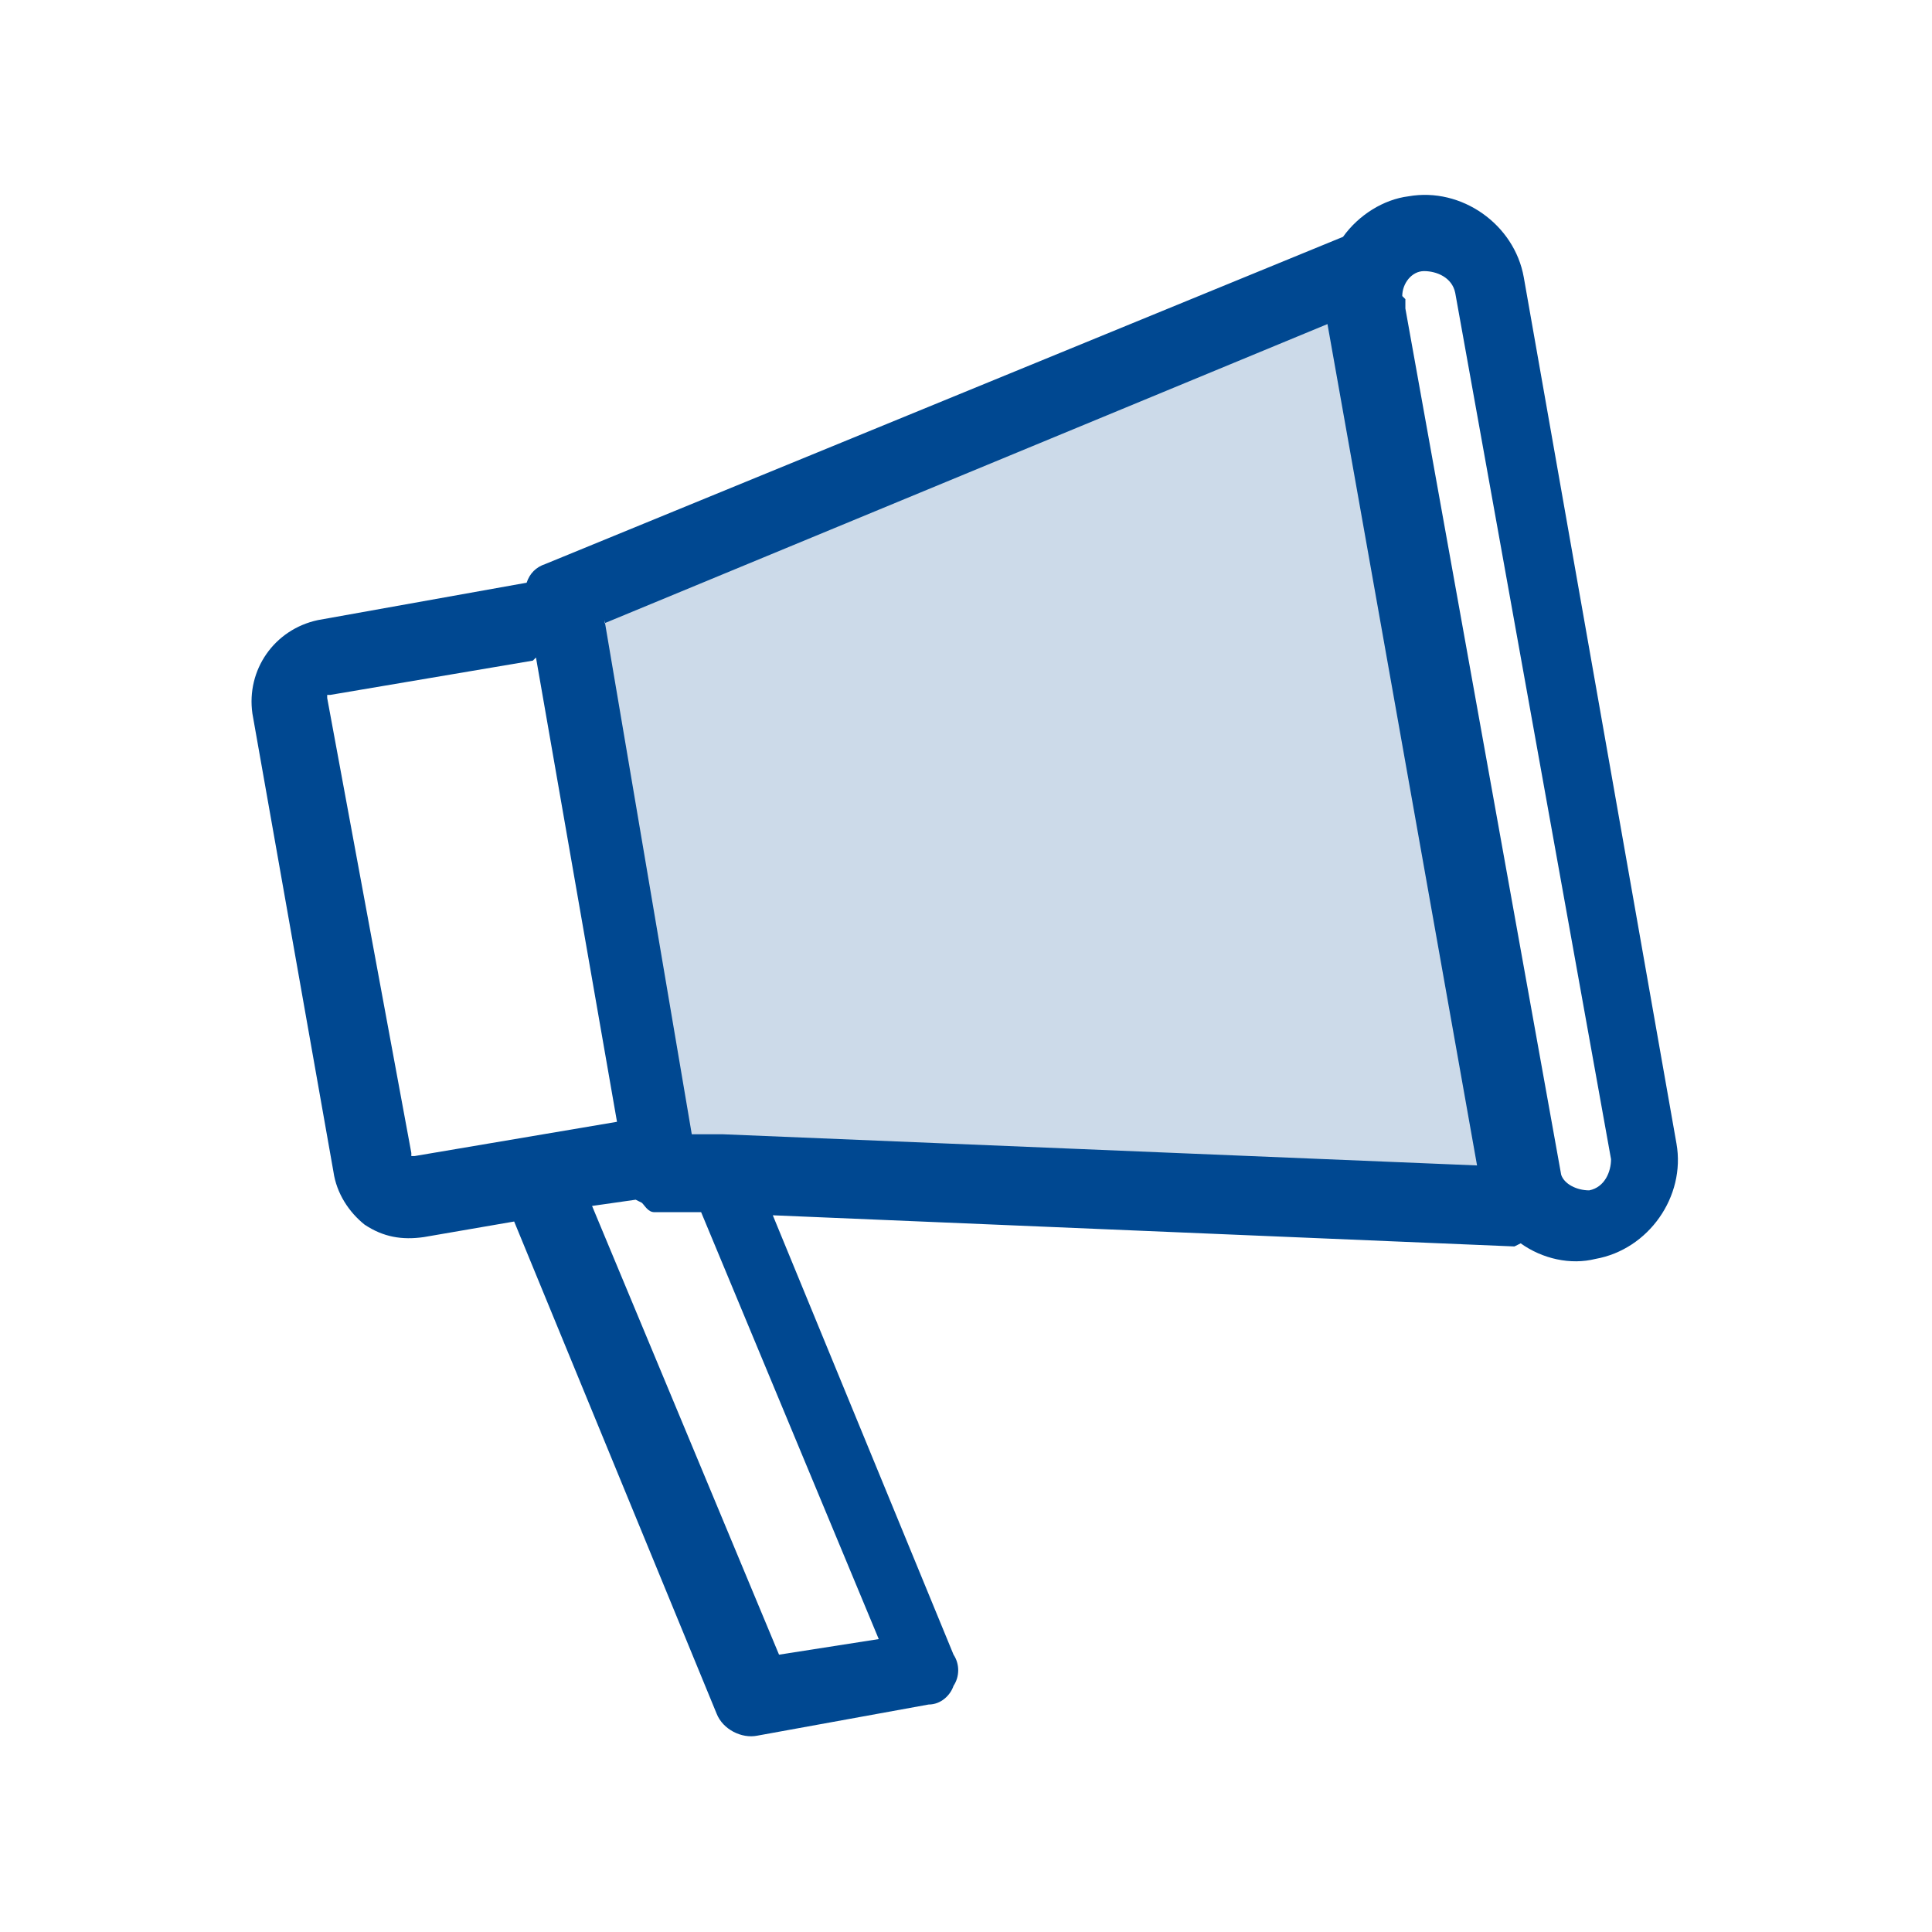
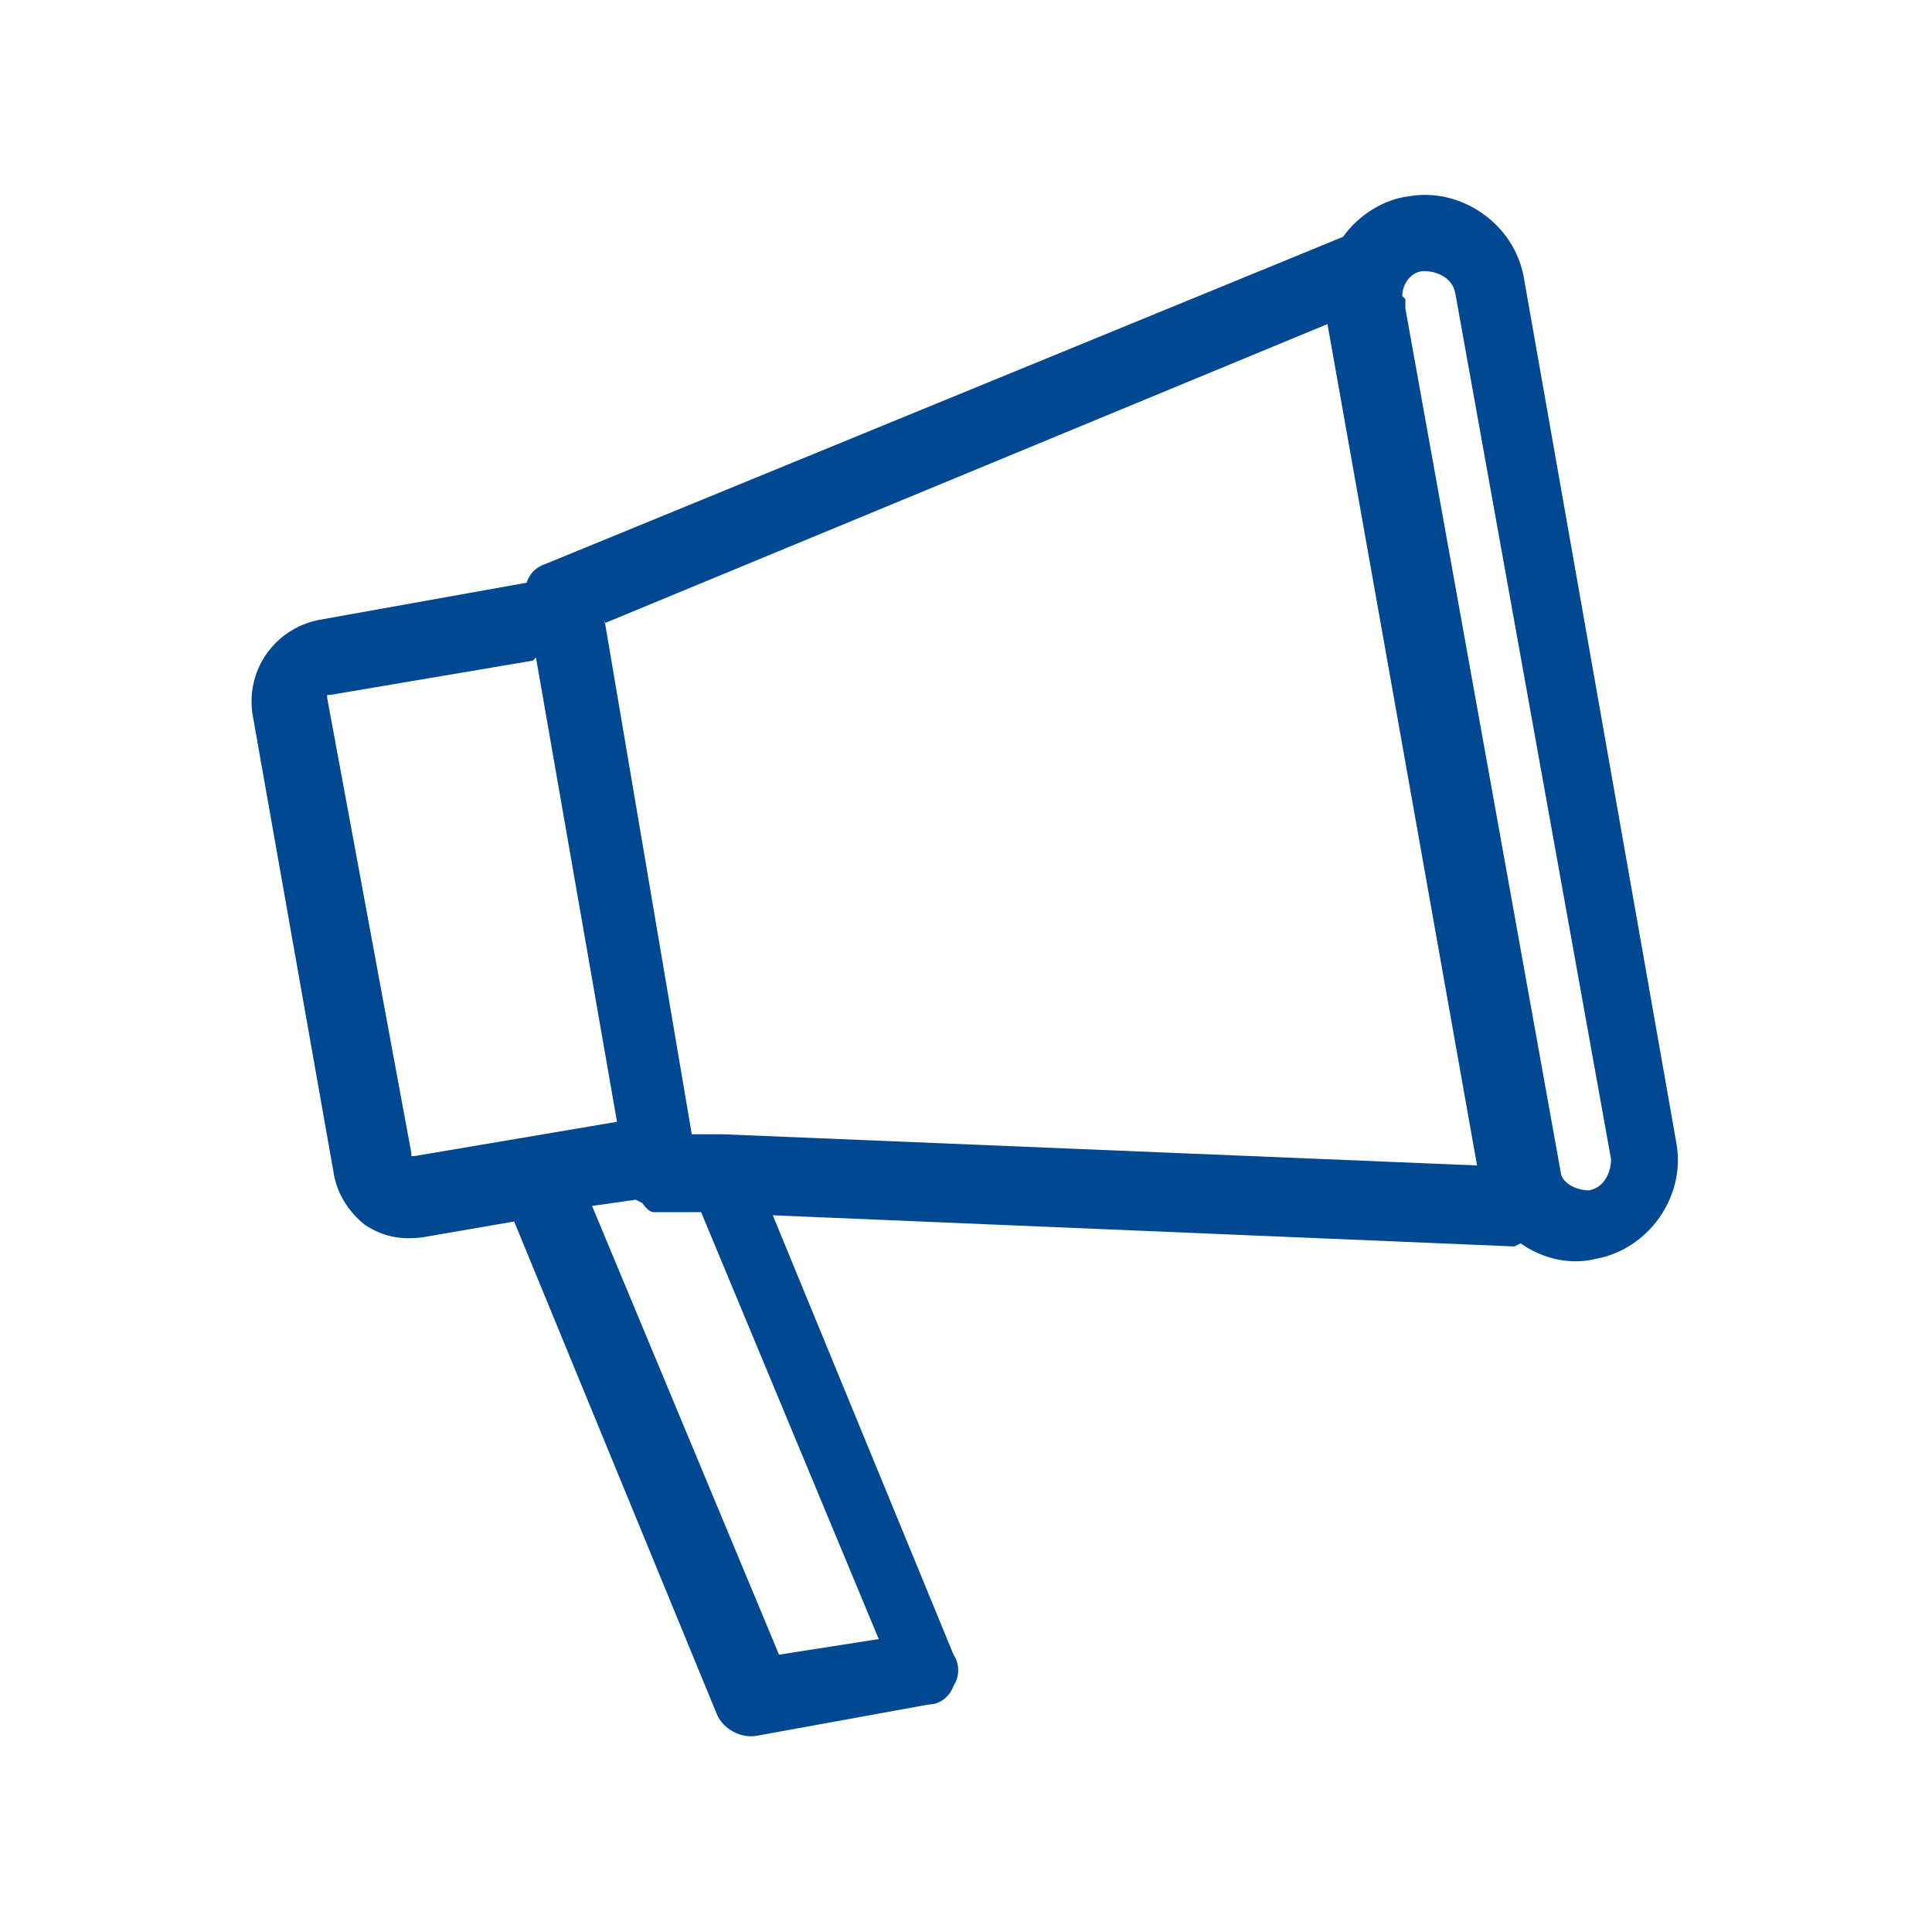
<svg xmlns="http://www.w3.org/2000/svg" id="_レイヤー_1" data-name="レイヤー_1" version="1.1" viewBox="0 0 62 62">
  <defs>
    <style>
      .st0 {
        fill: #ccdae9;
      }

      .st0, .st1 {
        fill-rule: evenodd;
      }

      .st1 {
        fill: #004891;
      }
    </style>
  </defs>
-   <path class="st0" d="M44,8.6l-25.9,10.7,3.2,18.3,28,1.1c-.3-.3-.5-.7-.6-1.1l-4.9-27.8c0-.4,0-.8.2-1.2Z" />
  <path class="st1" d="M48.8,39.9c.7.5,1.6.7,2.4.5h0c1.7-.3,2.9-2,2.6-3.7,0,0,0,0,0,0l-4.9-27.8c-.3-1.7-2-2.9-3.7-2.6,0,0,0,0,0,0h0c-.8.1-1.6.6-2.1,1.3l-25.6,10.5c-.3.1-.5.3-.6.6l-6.7,1.2c-1.4.3-2.3,1.6-2.1,3l2.6,14.7c.1.7.5,1.3,1,1.7.6.4,1.2.5,1.9.4l2.9-.5,6.5,15.8c.2.5.8.8,1.3.7l5.5-1c.4,0,.7-.3.8-.6.2-.3.2-.7,0-1l-5.8-14.1s23.8,1,23.8,1ZM20.4,38.5l-1.4.2,6,14.4,3.2-.5-5.7-13.7h-1.5c-.2,0-.3-.2-.4-.3h0ZM45,9.5c0-.4.3-.8.7-.8h0c.4,0,.9.2,1,.7l5,27.8c0,.4-.2.9-.7,1h0c-.4,0-.8-.2-.9-.5h0l-5-27.8h0v-.3ZM19.4,20l23.2-9.6,4.8,27-24.2-1h-1l-2.8-16.5ZM17.2,21.1l2.6,14.9-6.5,1.1s0,0-.1,0c0,0,0,0,0-.1l-2.7-14.6s0,0,0-.1c0,0,0,0,.1,0l6.5-1.1h0Z" />
</svg>